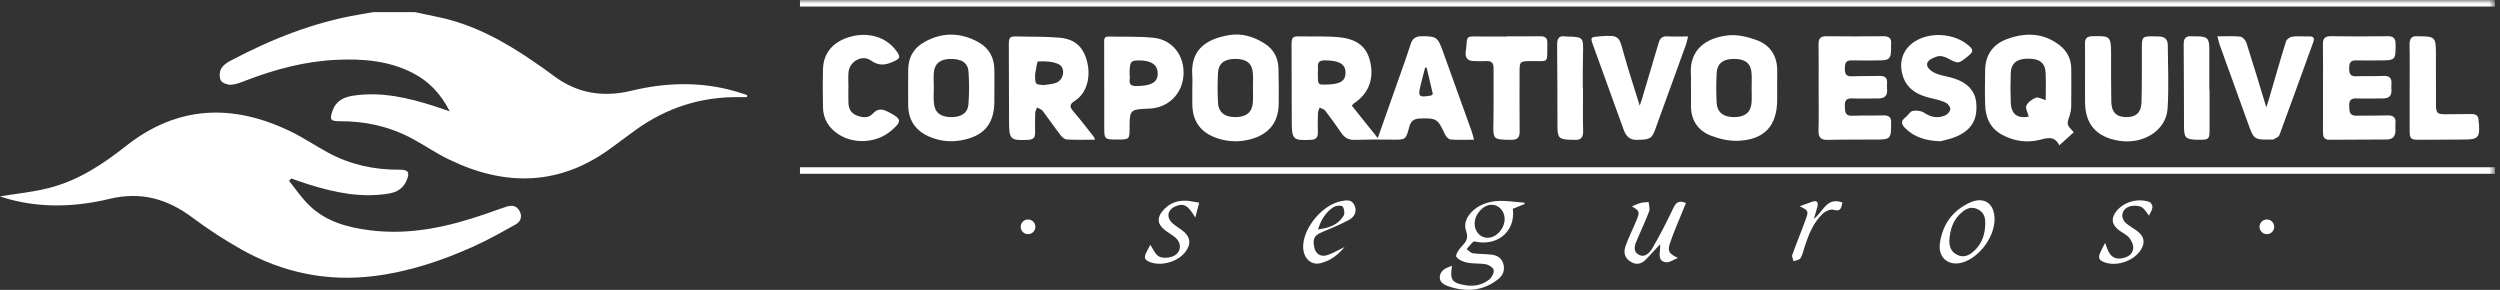
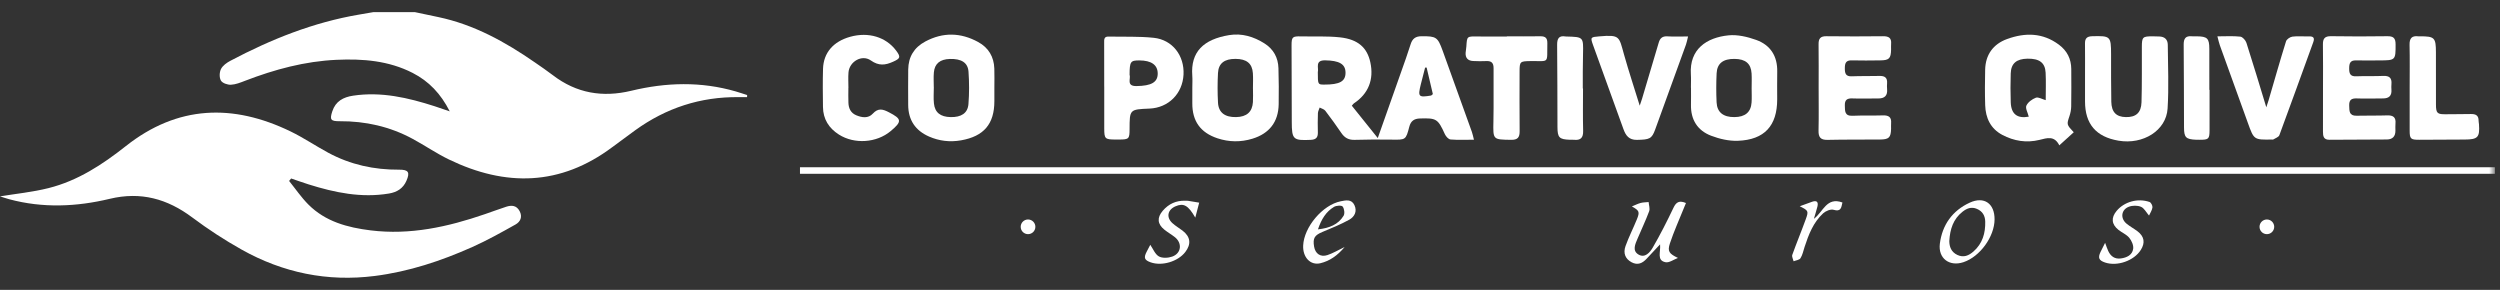
<svg xmlns="http://www.w3.org/2000/svg" xmlns:xlink="http://www.w3.org/1999/xlink" width="345px" height="40px" viewBox="0 0 345 40" version="1.1">
  <rect x="0" y="0" width="345" height="40" fill="#333333" stroke="none" />
  <title>Group 62</title>
  <defs>
    <polygon id="path-1" points="0 40 344.296 40 344.296 0 0 0" />
  </defs>
  <g id="Page-1" stroke="none" stroke-width="1" fill="none" fill-rule="evenodd">
    <g id="Landing" transform="translate(-20, -20)">
      <g id="Group-62" transform="translate(20, 20)">
        <path d="M57.235,1.67 C58.31,1.897 59.386,2.126 60.462,2.351 C65.414,3.388 69.726,5.781 73.826,8.622 C74.657,9.198 75.496,9.765 76.298,10.379 C79.557,12.874 83.158,13.481 87.122,12.524 C91.926,11.363 96.745,11.227 101.542,12.62 C102.067,12.772 102.583,12.95 103.104,13.116 C103.101,13.213 103.098,13.309 103.095,13.405 C102.711,13.405 102.326,13.41 101.942,13.405 C96.673,13.343 91.922,14.897 87.663,17.974 C86.606,18.738 85.554,19.511 84.511,20.294 C77.354,25.66 69.784,25.798 61.947,22.005 C60.22,21.169 58.624,20.069 56.933,19.156 C53.798,17.462 50.423,16.707 46.864,16.728 C45.628,16.735 45.479,16.514 45.86,15.356 C46.315,13.97 47.371,13.407 48.728,13.203 C52.619,12.619 56.317,13.485 59.976,14.659 C60.612,14.864 61.242,15.089 62.065,15.369 C60.831,12.939 59.191,11.212 56.943,10.062 C53.635,8.371 50.084,8.091 46.457,8.254 C42.074,8.451 37.904,9.578 33.832,11.144 C33.197,11.388 32.531,11.663 31.869,11.694 C31.4,11.716 30.695,11.475 30.489,11.123 C30.25,10.715 30.272,9.971 30.494,9.529 C30.734,9.051 31.285,8.657 31.788,8.391 C37.406,5.422 43.255,3.079 49.562,2.012 C50.225,1.9 50.886,1.784 51.549,1.67 L57.235,1.67 Z" id="Fill-1" fill="#FFFFFF" />
        <path d="M0,27.098 C2.175,26.739 4.484,26.515 6.707,25.956 C10.735,24.944 14.144,22.708 17.367,20.16 C24.497,14.524 32.142,14.282 40.11,18.143 C41.896,19.008 43.551,20.136 45.3,21.079 C48.349,22.725 51.634,23.44 55.092,23.415 C56.372,23.406 56.599,23.777 56.089,24.948 C55.629,26.007 54.783,26.522 53.68,26.706 C49.867,27.344 46.214,26.584 42.604,25.452 C41.79,25.197 40.986,24.905 40.177,24.63 C40.084,24.744 39.99,24.857 39.896,24.971 C40.777,26.061 41.572,27.238 42.557,28.225 C44.911,30.583 47.953,31.399 51.154,31.793 C56.607,32.465 61.798,31.313 66.903,29.558 C67.889,29.219 68.868,28.856 69.858,28.531 C70.608,28.285 71.288,28.34 71.707,29.132 C72.13,29.93 71.812,30.606 71.145,30.979 C69.187,32.074 67.223,33.177 65.177,34.089 C60.877,36.009 56.427,37.484 51.723,38.082 C45.185,38.914 39.044,37.643 33.333,34.438 C30.978,33.117 28.697,31.628 26.537,30.011 C23.088,27.429 19.425,26.41 15.143,27.438 C10.555,28.54 5.908,28.739 1.284,27.498 C0.798,27.367 0.323,27.199 0,27.098" id="Fill-3" fill="#FFFFFF" />
-         <path d="M203.498,30.827 C203.49,31.963 204.279,32.825 205.315,32.812 C206.505,32.797 207.623,31.566 207.64,30.253 C207.654,29.134 206.856,28.254 205.828,28.257 C204.691,28.26 203.506,29.566 203.498,30.827 L203.498,30.827 Z M210.437,28.132 C209.885,28.358 209.332,28.584 208.773,28.812 C209.143,31.716 206.963,33.822 203.979,33.413 C203.753,33.382 203.438,33.265 203.314,33.368 C202.968,33.654 202.7,34.034 202.402,34.377 C202.684,34.577 202.948,34.906 203.254,34.95 C204.088,35.073 204.944,35.042 205.785,35.135 C206.577,35.223 207.223,35.575 207.458,36.412 C207.695,37.257 207.443,37.965 206.771,38.504 C204.698,40.165 202.378,40.342 199.941,39.53 C199.295,39.315 198.572,38.937 198.7,38.108 C198.832,37.253 199.583,36.942 200.385,36.683 C200.045,38.628 200.38,39.081 202.311,39.374 C203.498,39.554 204.613,39.294 205.535,38.556 C205.879,38.28 206.182,37.676 206.128,37.271 C206.086,36.957 205.493,36.56 205.089,36.481 C204.233,36.314 203.326,36.411 202.47,36.242 C201.92,36.133 201.261,35.856 200.973,35.435 C200.826,35.221 201.295,34.428 201.656,34.063 C202.284,33.426 202.685,32.939 202.326,31.897 C201.87,30.577 202.708,29.433 203.713,28.711 C204.481,28.158 205.536,27.828 206.493,27.749 C207.759,27.643 209.055,27.878 210.338,27.967 L210.437,28.132 Z" id="Fill-5" fill="#FFFFFF" />
        <path d="M225.199,28.487 C225.64,28.308 226.013,28.114 226.41,28.008 C226.763,27.915 227.142,27.92 227.51,27.882 C227.543,28.309 227.719,28.79 227.583,29.155 C227.107,30.434 226.515,31.668 225.983,32.927 C225.664,33.679 225.22,34.588 226.101,35.119 C226.999,35.661 227.696,34.831 228.079,34.17 C229.118,32.38 230.056,30.527 230.946,28.657 C231.321,27.868 231.76,27.635 232.662,28.017 C232.548,28.293 232.442,28.543 232.341,28.795 C231.701,30.391 230.987,31.963 230.447,33.593 C230.08,34.699 230.355,35.019 231.558,35.596 C230.981,35.81 230.35,36.29 229.839,36.186 C228.596,35.932 229.193,34.799 229.091,33.72 C228.374,34.485 227.803,35.083 227.246,35.693 C226.66,36.335 225.995,36.637 225.16,36.193 C224.312,35.742 223.961,34.962 224.324,33.954 C224.774,32.703 225.383,31.511 225.886,30.277 C226.31,29.237 226.23,29.064 225.199,28.487" id="Fill-7" fill="#FFFFFF" />
        <path d="M269.004,33.263 C269.011,34.041 269.26,34.775 270.111,35.179 C270.976,35.589 271.686,35.279 272.341,34.704 C273.589,33.608 273.996,32.178 273.962,30.587 C273.945,29.777 273.598,29.16 272.81,28.823 C272.043,28.496 271.412,28.759 270.821,29.226 C269.548,30.233 269.099,31.621 269.004,33.263 M275.25,30.282 C275.234,32.672 273.23,35.425 270.956,36.182 C269.021,36.826 267.444,35.659 267.699,33.632 C268.026,31.034 269.432,29.067 271.819,27.968 C273.818,27.048 275.266,28.092 275.25,30.282" id="Fill-9" fill="#FFFFFF" />
        <path d="M181.878,31.653 C183.461,31.472 184.673,30.99 185.417,29.774 C185.604,29.467 185.515,28.797 185.284,28.503 C185.135,28.313 184.413,28.36 184.097,28.548 C182.997,29.205 182.354,30.245 181.878,31.653 M185.56,34.087 C184.561,35.277 183.513,36.007 182.225,36.323 C180.849,36.661 179.767,35.523 179.837,33.888 C179.945,31.337 182.519,28.273 185.02,27.777 C185.707,27.641 186.505,27.445 186.911,28.306 C187.32,29.173 186.915,29.919 186.204,30.315 C185.02,30.974 183.749,31.482 182.496,32.009 C181.403,32.468 181.15,32.862 181.345,34.032 C181.508,35.01 182.229,35.521 183.187,35.202 C183.938,34.952 184.632,34.531 185.56,34.087" id="Fill-11" fill="#FFFFFF" />
        <path d="M164.95,30.03 C163.96,28.309 163.331,27.999 162.232,28.464 C161.128,28.932 160.907,29.974 161.781,30.783 C162.208,31.178 162.729,31.47 163.192,31.827 C164.293,32.675 164.416,33.678 163.569,34.781 C162.558,36.098 160.347,36.756 158.795,36.203 C157.93,35.895 157.808,35.58 158.234,34.749 C158.423,34.381 158.616,34.016 158.737,33.783 C159.125,34.341 159.396,35.082 159.92,35.381 C160.396,35.653 161.207,35.608 161.765,35.41 C163.035,34.959 163.181,33.544 162.113,32.711 C161.652,32.351 161.137,32.06 160.682,31.693 C159.713,30.913 159.647,30.037 160.459,29.087 C161.27,28.14 162.297,27.663 163.553,27.699 C163.684,27.703 163.816,27.691 163.944,27.711 C164.46,27.791 164.974,27.881 165.489,27.966 C165.331,28.57 165.173,29.173 164.95,30.03" id="Fill-13" fill="#FFFFFF" />
        <path d="M290.505,33.509 C290.688,33.991 290.792,34.332 290.943,34.652 C291.282,35.37 291.841,35.773 292.66,35.668 C293.49,35.561 294.259,35.201 294.38,34.33 C294.447,33.85 294.165,33.213 293.836,32.815 C293.456,32.356 292.833,32.105 292.349,31.722 C291.382,30.957 291.306,30.046 292.095,29.101 C293.143,27.843 295.014,27.309 296.636,27.873 C296.844,27.945 297.071,28.389 297.038,28.625 C296.984,29.021 296.728,29.39 296.566,29.748 C296.173,29.296 295.897,28.725 295.458,28.54 C294.978,28.338 294.288,28.34 293.794,28.526 C292.715,28.933 292.575,30.126 293.463,30.865 C293.937,31.258 294.495,31.549 294.985,31.925 C295.916,32.64 296.054,33.5 295.433,34.489 C294.498,35.978 292.187,36.794 290.507,36.23 C289.646,35.94 289.487,35.585 289.871,34.775 C290.051,34.395 290.247,34.022 290.505,33.509" id="Fill-15" fill="#FFFFFF" />
        <path d="M248.366,28.462 C249.06,28.209 249.571,28.011 250.09,27.836 C250.748,27.613 250.953,27.906 250.801,28.518 C250.671,29.041 250.503,29.555 250.317,30.198 C251.607,29.244 252.057,27.138 254.256,27.944 C254.096,28.655 254.06,29.257 253.029,28.951 C252.625,28.832 251.942,29.119 251.59,29.442 C250.232,30.693 249.588,32.374 249.03,34.087 C248.859,34.611 248.752,35.179 248.466,35.634 C248.314,35.878 247.844,35.922 247.517,36.056 C247.449,35.76 247.248,35.416 247.334,35.174 C247.924,33.523 248.601,31.902 249.197,30.252 C249.609,29.112 249.556,29.057 248.366,28.462" id="Fill-17" fill="#FFFFFF" />
        <path d="M196.875,9.323 C196.804,9.325 196.734,9.326 196.664,9.328 C196.464,10.108 196.258,10.887 196.065,11.669 C195.648,13.355 195.758,13.472 197.486,13.185 C197.541,13.175 197.585,13.108 197.734,12.986 C197.456,11.801 197.165,10.562 196.875,9.323 M181.86,9.962 C181.86,11.653 181.869,11.671 182.722,11.674 C184.896,11.682 185.701,11.227 185.683,9.999 C185.665,8.831 184.804,8.358 182.87,8.327 C181.416,8.305 182.014,9.379 181.86,9.962 M186.551,14.587 C187.737,16.065 188.889,17.5 190.133,19.051 C191.239,15.922 192.293,12.95 193.339,9.977 C193.793,8.688 194.263,7.404 194.669,6.101 C194.909,5.328 195.356,5.005 196.166,5.001 C198.19,4.989 198.4,5.102 199.086,6.998 C200.437,10.73 201.78,14.465 203.119,18.201 C203.225,18.496 203.281,18.808 203.404,19.281 C202.235,19.281 201.198,19.334 200.171,19.247 C199.89,19.223 199.538,18.831 199.398,18.526 C198.43,16.403 198.239,16.276 195.95,16.349 C195.158,16.374 194.692,16.689 194.484,17.488 C194.005,19.332 193.982,19.3 192.021,19.268 C190.323,19.239 188.623,19.253 186.926,19.3 C186.121,19.322 185.565,19.024 185.119,18.37 C184.403,17.321 183.66,16.287 182.887,15.279 C182.721,15.063 182.376,14.984 182.113,14.842 C182.028,15.104 181.881,15.364 181.872,15.628 C181.841,16.507 181.841,17.388 181.864,18.268 C181.883,18.952 181.625,19.264 180.901,19.299 C178.458,19.414 178.269,19.252 178.265,16.822 C178.257,13.302 178.241,9.782 178.235,6.263 C178.233,5.095 178.36,4.994 179.546,5.021 C181.34,5.063 183.148,4.961 184.925,5.155 C187.413,5.428 188.669,6.576 189.108,8.608 C189.622,10.98 188.832,12.946 186.846,14.258 C186.769,14.309 186.717,14.399 186.551,14.587" id="Fill-19" fill="#FFFFFF" />
        <path d="M279.97,16.101 C279.829,15.536 279.476,14.939 279.641,14.577 C279.857,14.101 280.433,13.68 280.949,13.484 C281.283,13.357 281.787,13.676 282.308,13.822 C282.308,12.538 282.359,11.279 282.295,10.025 C282.224,8.646 281.423,8.07 279.792,8.097 C278.271,8.124 277.524,8.752 277.481,10.133 C277.441,11.462 277.434,12.794 277.483,14.123 C277.542,15.766 278.391,16.382 279.97,16.101 M286.177,18.253 C285.521,18.848 284.913,19.398 284.184,20.059 C283.503,18.679 282.487,19.05 281.444,19.306 C279.66,19.744 277.93,19.466 276.324,18.618 C274.698,17.758 274.01,16.279 273.955,14.509 C273.904,12.883 273.916,11.252 273.951,9.624 C273.996,7.565 275.046,6.088 276.979,5.386 C279.482,4.477 281.903,4.505 284.133,6.168 C285.255,7.004 285.826,8.126 285.835,9.519 C285.846,11.245 285.853,12.971 285.826,14.696 C285.819,15.142 285.726,15.602 285.584,16.026 C285.197,17.183 285.181,17.191 286.177,18.253" id="Fill-21" fill="#FFFFFF" />
-         <path d="M144.131,11.733 C144.672,11.636 145.242,11.618 145.746,11.426 C146.837,11.011 147.091,9.323 146.069,8.848 C145.238,8.463 144.192,8.433 143.254,8.481 C143.087,8.489 142.979,9.648 142.844,10.276 C142.838,10.307 142.844,10.341 142.844,10.374 C142.852,11.68 142.852,11.68 144.131,11.733 M151.107,19.279 C149.733,19.279 148.469,19.323 147.212,19.248 C146.896,19.23 146.532,18.886 146.312,18.598 C145.479,17.514 144.713,16.378 143.882,15.292 C143.714,15.072 143.373,14.985 143.111,14.837 C143.022,15.096 142.866,15.351 142.856,15.613 C142.824,16.523 142.83,17.436 142.845,18.348 C142.856,19.003 142.566,19.264 141.906,19.297 C139.452,19.422 139.253,19.251 139.249,16.846 C139.241,13.329 139.225,9.811 139.219,6.294 C139.217,5.083 139.307,5.005 140.492,5.036 C142.415,5.086 144.346,5.031 146.256,5.207 C148.395,5.403 149.537,6.528 150.036,8.577 C150.558,10.72 149.93,12.891 148.336,13.906 C147.536,14.416 147.594,14.755 148.142,15.39 C149.121,16.524 150.025,17.722 150.957,18.896 C150.995,18.944 151.005,19.015 151.107,19.279" id="Fill-23" fill="#FFFFFF" />
        <path d="M241.726,12.189 C241.726,11.507 241.759,10.821 241.719,10.141 C241.637,8.773 240.884,8.146 239.366,8.128 C237.797,8.11 236.958,8.744 236.893,10.124 C236.83,11.455 236.827,12.793 236.89,14.124 C236.955,15.503 237.819,16.172 239.348,16.159 C240.829,16.147 241.626,15.486 241.718,14.141 C241.762,13.493 241.725,12.84 241.726,12.189 L241.726,12.189 Z M233.347,12.102 C233.347,11.483 233.381,10.862 233.341,10.246 C233.117,6.788 235.512,5.18 238.538,4.877 C239.778,4.753 241.14,5.077 242.337,5.503 C244.319,6.207 245.301,7.745 245.257,9.891 C245.232,11.161 245.253,12.433 245.253,13.704 C245.253,17.353 243.502,19.294 239.821,19.429 C238.597,19.474 237.29,19.172 236.134,18.731 C234.249,18.011 233.309,16.508 233.355,14.448 C233.373,13.666 233.358,12.884 233.358,12.102 L233.347,12.102 Z" id="Fill-25" fill="#FFFFFF" />
        <path d="M172.91,12.236 L172.906,12.236 C172.906,11.521 172.947,10.803 172.897,10.092 C172.803,8.748 172.022,8.13 170.495,8.126 C168.977,8.121 168.153,8.734 168.082,10.078 C168.01,11.439 168.009,12.811 168.084,14.171 C168.16,15.541 169.043,16.189 170.582,16.159 C172.039,16.13 172.818,15.451 172.904,14.088 C172.942,13.473 172.91,12.854 172.91,12.236 M164.54,12.092 C164.541,11.538 164.577,10.981 164.535,10.43 C164.289,7.163 166.077,5.425 169.633,4.843 C171.374,4.559 173.006,5.052 174.487,5.986 C175.738,6.774 176.384,7.949 176.426,9.412 C176.473,11.073 176.488,12.737 176.458,14.398 C176.414,16.828 175.167,18.43 172.829,19.143 C171.219,19.634 169.607,19.614 168.011,19.085 C165.657,18.304 164.523,16.707 164.539,14.243 C164.543,13.526 164.539,12.809 164.54,12.092" id="Fill-27" fill="#FFFFFF" />
        <path d="M128.863,12.034 L128.868,12.034 C128.868,12.78 128.804,13.534 128.882,14.272 C129.015,15.536 129.78,16.127 131.178,16.159 C132.638,16.193 133.544,15.627 133.645,14.369 C133.763,12.885 133.759,11.378 133.654,9.893 C133.566,8.632 132.657,8.091 131.078,8.136 C129.732,8.175 128.983,8.775 128.874,9.988 C128.813,10.665 128.863,11.351 128.863,12.034 M137.223,12.098 C137.223,12.715 137.224,13.332 137.223,13.949 C137.223,17.113 135.775,18.811 132.623,19.367 C131.098,19.636 129.621,19.461 128.216,18.847 C126.327,18.023 125.338,16.565 125.331,14.485 C125.325,12.856 125.313,11.227 125.334,9.599 C125.356,7.854 126.138,6.556 127.695,5.726 C130.143,4.42 132.581,4.484 134.988,5.8 C136.416,6.581 137.16,7.832 137.217,9.459 C137.248,10.337 137.223,11.218 137.223,12.098" id="Fill-29" fill="#FFFFFF" />
        <path d="M250.972,12.066 C250.972,10.081 250.99,8.095 250.963,6.111 C250.952,5.336 251.208,4.988 252.037,4.999 C254.647,5.032 257.257,5.029 259.868,5 C260.651,4.992 261.048,5.245 260.973,6.067 C260.95,6.325 260.974,6.588 260.969,6.848 C260.945,8.073 260.696,8.324 259.458,8.333 C258.153,8.343 256.847,8.371 255.544,8.331 C254.703,8.305 254.588,8.756 254.587,9.436 C254.586,10.119 254.702,10.566 255.546,10.53 C256.817,10.475 258.091,10.519 259.362,10.48 C260.103,10.457 260.476,10.727 260.417,11.497 C260.397,11.756 260.394,12.02 260.418,12.278 C260.504,13.196 260.085,13.6 259.173,13.588 C257.999,13.573 256.823,13.633 255.651,13.583 C254.9,13.551 254.563,13.778 254.588,14.563 C254.612,15.314 254.536,16.024 255.657,15.976 C257.058,15.915 258.463,15.967 259.865,15.924 C260.65,15.9 261.042,16.181 260.973,16.997 C260.951,17.255 260.975,17.518 260.969,17.778 C260.937,18.985 260.675,19.245 259.435,19.254 C257.021,19.271 254.606,19.25 252.193,19.302 C251.237,19.322 250.938,18.934 250.958,18.022 C251.003,16.038 250.972,14.052 250.972,12.066" id="Fill-31" fill="#FFFFFF" />
        <path d="M320.574,12.114 C320.574,10.127 320.595,8.139 320.563,6.152 C320.549,5.333 320.808,4.981 321.689,4.995 C324.269,5.039 326.851,5.035 329.43,4.997 C330.259,4.985 330.588,5.225 330.591,6.103 C330.598,8.292 330.595,8.335 328.37,8.336 C327.292,8.336 326.214,8.365 325.138,8.333 C324.305,8.307 324.188,8.764 324.187,9.449 C324.184,10.148 324.328,10.566 325.159,10.529 C326.397,10.475 327.641,10.535 328.878,10.476 C329.735,10.435 330.095,10.765 330.02,11.608 C329.996,11.867 329.999,12.13 330.018,12.39 C330.078,13.228 329.66,13.584 328.856,13.583 C327.648,13.583 326.438,13.631 325.232,13.582 C324.462,13.55 324.161,13.822 324.19,14.587 C324.218,15.303 324.158,15.997 325.208,15.97 C326.611,15.933 328.016,15.973 329.418,15.924 C330.248,15.895 330.66,16.175 330.576,17.045 C330.546,17.368 330.567,17.696 330.569,18.022 C330.575,18.821 330.176,19.243 329.38,19.249 C326.734,19.268 324.089,19.273 321.443,19.288 C320.658,19.293 320.567,18.79 320.57,18.174 C320.579,16.154 320.574,14.134 320.574,12.114" id="Fill-33" fill="#FFFFFF" />
        <path d="M287.734,10.291 C287.735,8.857 287.747,7.424 287.729,5.99 C287.721,5.292 288.009,5.018 288.724,4.999 C291.239,4.932 291.324,4.996 291.328,7.49 C291.332,9.673 291.317,11.856 291.36,14.038 C291.389,15.479 292.047,16.132 293.359,16.159 C294.747,16.189 295.484,15.575 295.528,14.105 C295.603,11.566 295.565,9.024 295.576,6.483 C295.581,5.102 295.678,5.008 297.094,5.012 C297.388,5.013 297.682,5.028 297.975,5.035 C298.726,5.053 299.149,5.454 299.154,6.184 C299.176,9.116 299.311,12.056 299.128,14.976 C298.938,18.014 295.755,19.989 292.361,19.415 C289.255,18.889 287.737,17.115 287.733,14.005 C287.732,12.767 287.733,11.529 287.734,10.291" id="Fill-35" fill="#FFFFFF" />
        <path d="M155.881,10.305 C156.083,10.824 155.386,11.895 156.819,11.878 C158.882,11.853 159.78,11.358 159.765,10.127 C159.751,8.954 158.887,8.344 157.229,8.337 C156.011,8.332 155.891,8.498 155.881,10.305 L155.881,10.305 Z M152.381,11.961 C152.381,9.944 152.389,7.926 152.375,5.909 C152.371,5.452 152.34,5.032 152.978,5.046 C155.061,5.092 157.158,5.001 159.223,5.218 C161.804,5.489 163.462,7.681 163.326,10.298 C163.189,12.938 161.244,14.877 158.623,14.985 C155.888,15.099 155.888,15.099 155.881,17.82 C155.878,19.165 155.792,19.251 154.44,19.256 C154.277,19.256 154.113,19.256 153.95,19.256 C152.486,19.253 152.387,19.158 152.386,17.72 C152.384,15.801 152.386,13.881 152.386,11.961 L152.381,11.961 Z" id="Fill-37" fill="#FFFFFF" />
-         <path d="M267.775,19.496 C265.625,19.413 264.16,18.892 262.949,17.718 C262.408,17.194 262.245,16.73 262.95,16.202 C263.311,15.932 263.572,15.39 263.949,15.311 C264.448,15.207 265.125,15.278 265.532,15.556 C266.492,16.212 267.452,16.37 268.477,15.905 C268.782,15.766 269.131,15.358 269.147,15.057 C269.163,14.769 268.836,14.329 268.545,14.187 C267.972,13.904 267.33,13.737 266.699,13.599 C264.67,13.157 263,12.322 262.481,10.078 C262.069,8.299 262.727,6.663 264.273,5.703 C266.432,4.362 269.679,4.598 271.616,6.237 C272.361,6.867 272.359,7.121 271.604,7.736 C270.232,8.853 270.248,8.823 268.709,8.007 C268.308,7.794 267.712,7.652 267.318,7.791 C266.8,7.974 266.001,8.252 265.937,8.829 C265.877,9.366 266.533,9.842 266.974,10.052 C267.724,10.41 268.595,10.513 269.408,10.748 C271.481,11.347 272.592,12.528 272.727,14.251 C272.899,16.446 272.14,17.851 270.102,18.788 C269.233,19.188 268.256,19.354 267.775,19.496" id="Fill-39" fill="#FFFFFF" />
        <path d="M226.282,14.583 C226.405,14.219 226.514,13.93 226.601,13.635 C227.372,11.051 228.145,8.467 228.905,5.88 C229.086,5.263 229.42,4.972 230.109,5.017 C231.003,5.075 231.905,5.031 232.954,5.031 C232.825,5.543 232.774,5.85 232.67,6.139 C231.256,10.053 229.84,13.966 228.414,17.875 C227.946,19.157 227.65,19.269 225.899,19.302 C224.797,19.323 224.352,18.703 224.028,17.798 C222.647,13.941 221.245,10.092 219.849,6.241 C219.444,5.122 219.505,5.12 220.699,5.019 C223.576,4.774 223.412,5.034 224.115,7.527 C224.772,9.855 225.531,12.153 226.282,14.583" id="Fill-41" fill="#FFFFFF" />
        <path d="M306.001,5.016 C307.153,5.016 308.169,4.946 309.164,5.057 C309.481,5.092 309.894,5.56 310.007,5.911 C310.958,8.875 311.849,11.857 312.75,14.808 C312.834,14.551 312.961,14.196 313.067,13.834 C313.861,11.122 314.631,8.403 315.471,5.706 C315.561,5.415 316.029,5.097 316.357,5.054 C317.095,4.957 317.855,5.044 318.605,5.021 C319.216,5.002 319.463,5.182 319.229,5.825 C317.671,10.103 316.136,14.39 314.551,18.659 C314.452,18.925 314,19.063 313.705,19.251 C313.659,19.281 313.577,19.255 313.512,19.256 C311.043,19.295 311.046,19.294 310.21,16.973 C308.919,13.394 307.621,9.818 306.334,6.237 C306.207,5.885 306.135,5.513 306.001,5.016" id="Fill-43" fill="#FFFFFF" />
        <path d="M117.076,12.138 C117.076,12.822 117.054,13.506 117.082,14.188 C117.112,14.952 117.399,15.585 118.156,15.904 C118.957,16.243 119.831,16.359 120.442,15.687 C121.197,14.859 121.844,15.066 122.673,15.496 C124.456,16.418 124.508,16.756 122.913,18.092 C120.968,19.721 117.914,19.932 115.77,18.57 C114.382,17.687 113.591,16.436 113.57,14.77 C113.548,13.012 113.525,11.252 113.577,9.496 C113.644,7.275 114.997,5.725 117.33,5.075 C119.841,4.375 122.261,5.103 123.663,6.978 C124.338,7.881 124.243,8.069 123.247,8.518 C122.164,9.007 121.273,9.115 120.179,8.344 C118.954,7.478 117.215,8.492 117.092,9.991 C117.034,10.703 117.083,11.422 117.083,12.138 L117.076,12.138 Z" id="Fill-45" fill="#FFFFFF" />
        <path d="M207.947,5.013 C209.482,5.013 211.017,5.032 212.551,5.005 C213.255,4.992 213.549,5.241 213.533,5.973 C213.472,8.886 213.887,8.386 211.123,8.431 C209.768,8.454 209.703,8.507 209.701,9.882 C209.698,12.618 209.683,15.354 209.71,18.09 C209.718,18.941 209.464,19.313 208.525,19.297 C206.005,19.255 206.041,19.294 206.092,16.753 C206.142,14.311 206.092,11.868 206.113,9.426 C206.119,8.726 205.86,8.398 205.138,8.428 C204.519,8.455 203.896,8.453 203.278,8.419 C202.573,8.381 202.205,7.995 202.257,7.271 C202.279,6.979 202.343,6.69 202.36,6.399 C202.446,4.993 202.442,5.009 203.932,5.035 C205.27,5.058 206.609,5.04 207.947,5.04 L207.947,5.013 Z" id="Fill-47" fill="#FFFFFF" />
        <path d="M332.533,12.049 C332.533,10.096 332.564,8.141 332.519,6.189 C332.499,5.298 332.823,4.904 333.718,5.01 C333.783,5.018 333.849,5.011 333.914,5.011 C335.971,5.006 336.154,5.182 336.158,7.221 C336.163,9.63 336.153,12.04 336.163,14.45 C336.168,15.632 336.354,15.787 337.551,15.766 C338.692,15.747 339.834,15.762 340.976,15.735 C341.637,15.719 342.056,15.922 342.046,16.66 C342.044,16.821 342.09,16.982 342.1,17.144 C342.222,18.962 341.945,19.25 340.105,19.257 C338.016,19.264 335.927,19.278 333.838,19.288 C332.67,19.293 332.532,19.155 332.533,18.008 C332.534,16.022 332.533,14.036 332.533,12.049" id="Fill-49" fill="#FFFFFF" />
        <path d="M218.457,12.206 C218.457,14.16 218.422,16.114 218.473,18.067 C218.497,19.018 218.121,19.389 217.202,19.291 C217.008,19.27 216.81,19.292 216.614,19.285 C215.178,19.233 214.934,18.981 214.93,17.524 C214.917,13.747 214.922,9.969 214.885,6.192 C214.877,5.328 215.124,4.867 216.066,5.035 C216.097,5.041 216.13,5.039 216.163,5.039 C218.513,5.1 218.511,5.1 218.458,7.42 C218.439,8.234 218.431,9.048 218.426,9.861 C218.421,10.643 218.425,11.425 218.425,12.206 L218.457,12.206 Z" id="Fill-51" fill="#FFFFFF" />
        <path d="M304.92,12.398 C304.92,14.255 304.926,16.112 304.918,17.969 C304.913,19.184 304.794,19.29 303.55,19.288 C303.387,19.288 303.223,19.291 303.06,19.284 C301.658,19.223 301.4,18.972 301.394,17.597 C301.378,13.785 301.384,9.972 301.348,6.16 C301.341,5.335 301.607,4.918 302.477,5.008 C302.704,5.031 302.934,5.009 303.163,5.012 C304.609,5.029 304.882,5.295 304.886,6.727 C304.892,8.618 304.888,10.508 304.888,12.398 L304.92,12.398 Z" id="Fill-53" fill="#FFFFFF" />
        <path d="M142.881,31.301 C142.881,31.86 142.428,32.313 141.869,32.313 C141.309,32.313 140.856,31.86 140.856,31.301 C140.856,30.742 141.309,30.288 141.869,30.288 C142.428,30.288 142.881,30.742 142.881,31.301" id="Fill-55" fill="#FFFFFF" />
        <path d="M313.841,31.301 C313.841,31.86 313.387,32.313 312.828,32.313 C312.269,32.313 311.816,31.86 311.816,31.301 C311.816,30.742 312.269,30.288 312.828,30.288 C313.387,30.288 313.841,30.742 313.841,31.301" id="Fill-57" fill="#FFFFFF" />
        <mask id="mask-2" fill="white">
          <use xlink:href="#path-1" />
        </mask>
        <g id="Clip-60" />
-         <polygon id="Fill-59" fill="#FFFFFF" mask="url(#mask-2)" points="110.396 0.902 344.296 0.902 344.296 0 110.396 0" />
        <polygon id="Fill-61" fill="#FFFFFF" mask="url(#mask-2)" points="110.396 23.983 344.296 23.983 344.296 23.081 110.396 23.081" />
      </g>
    </g>
  </g>
</svg>